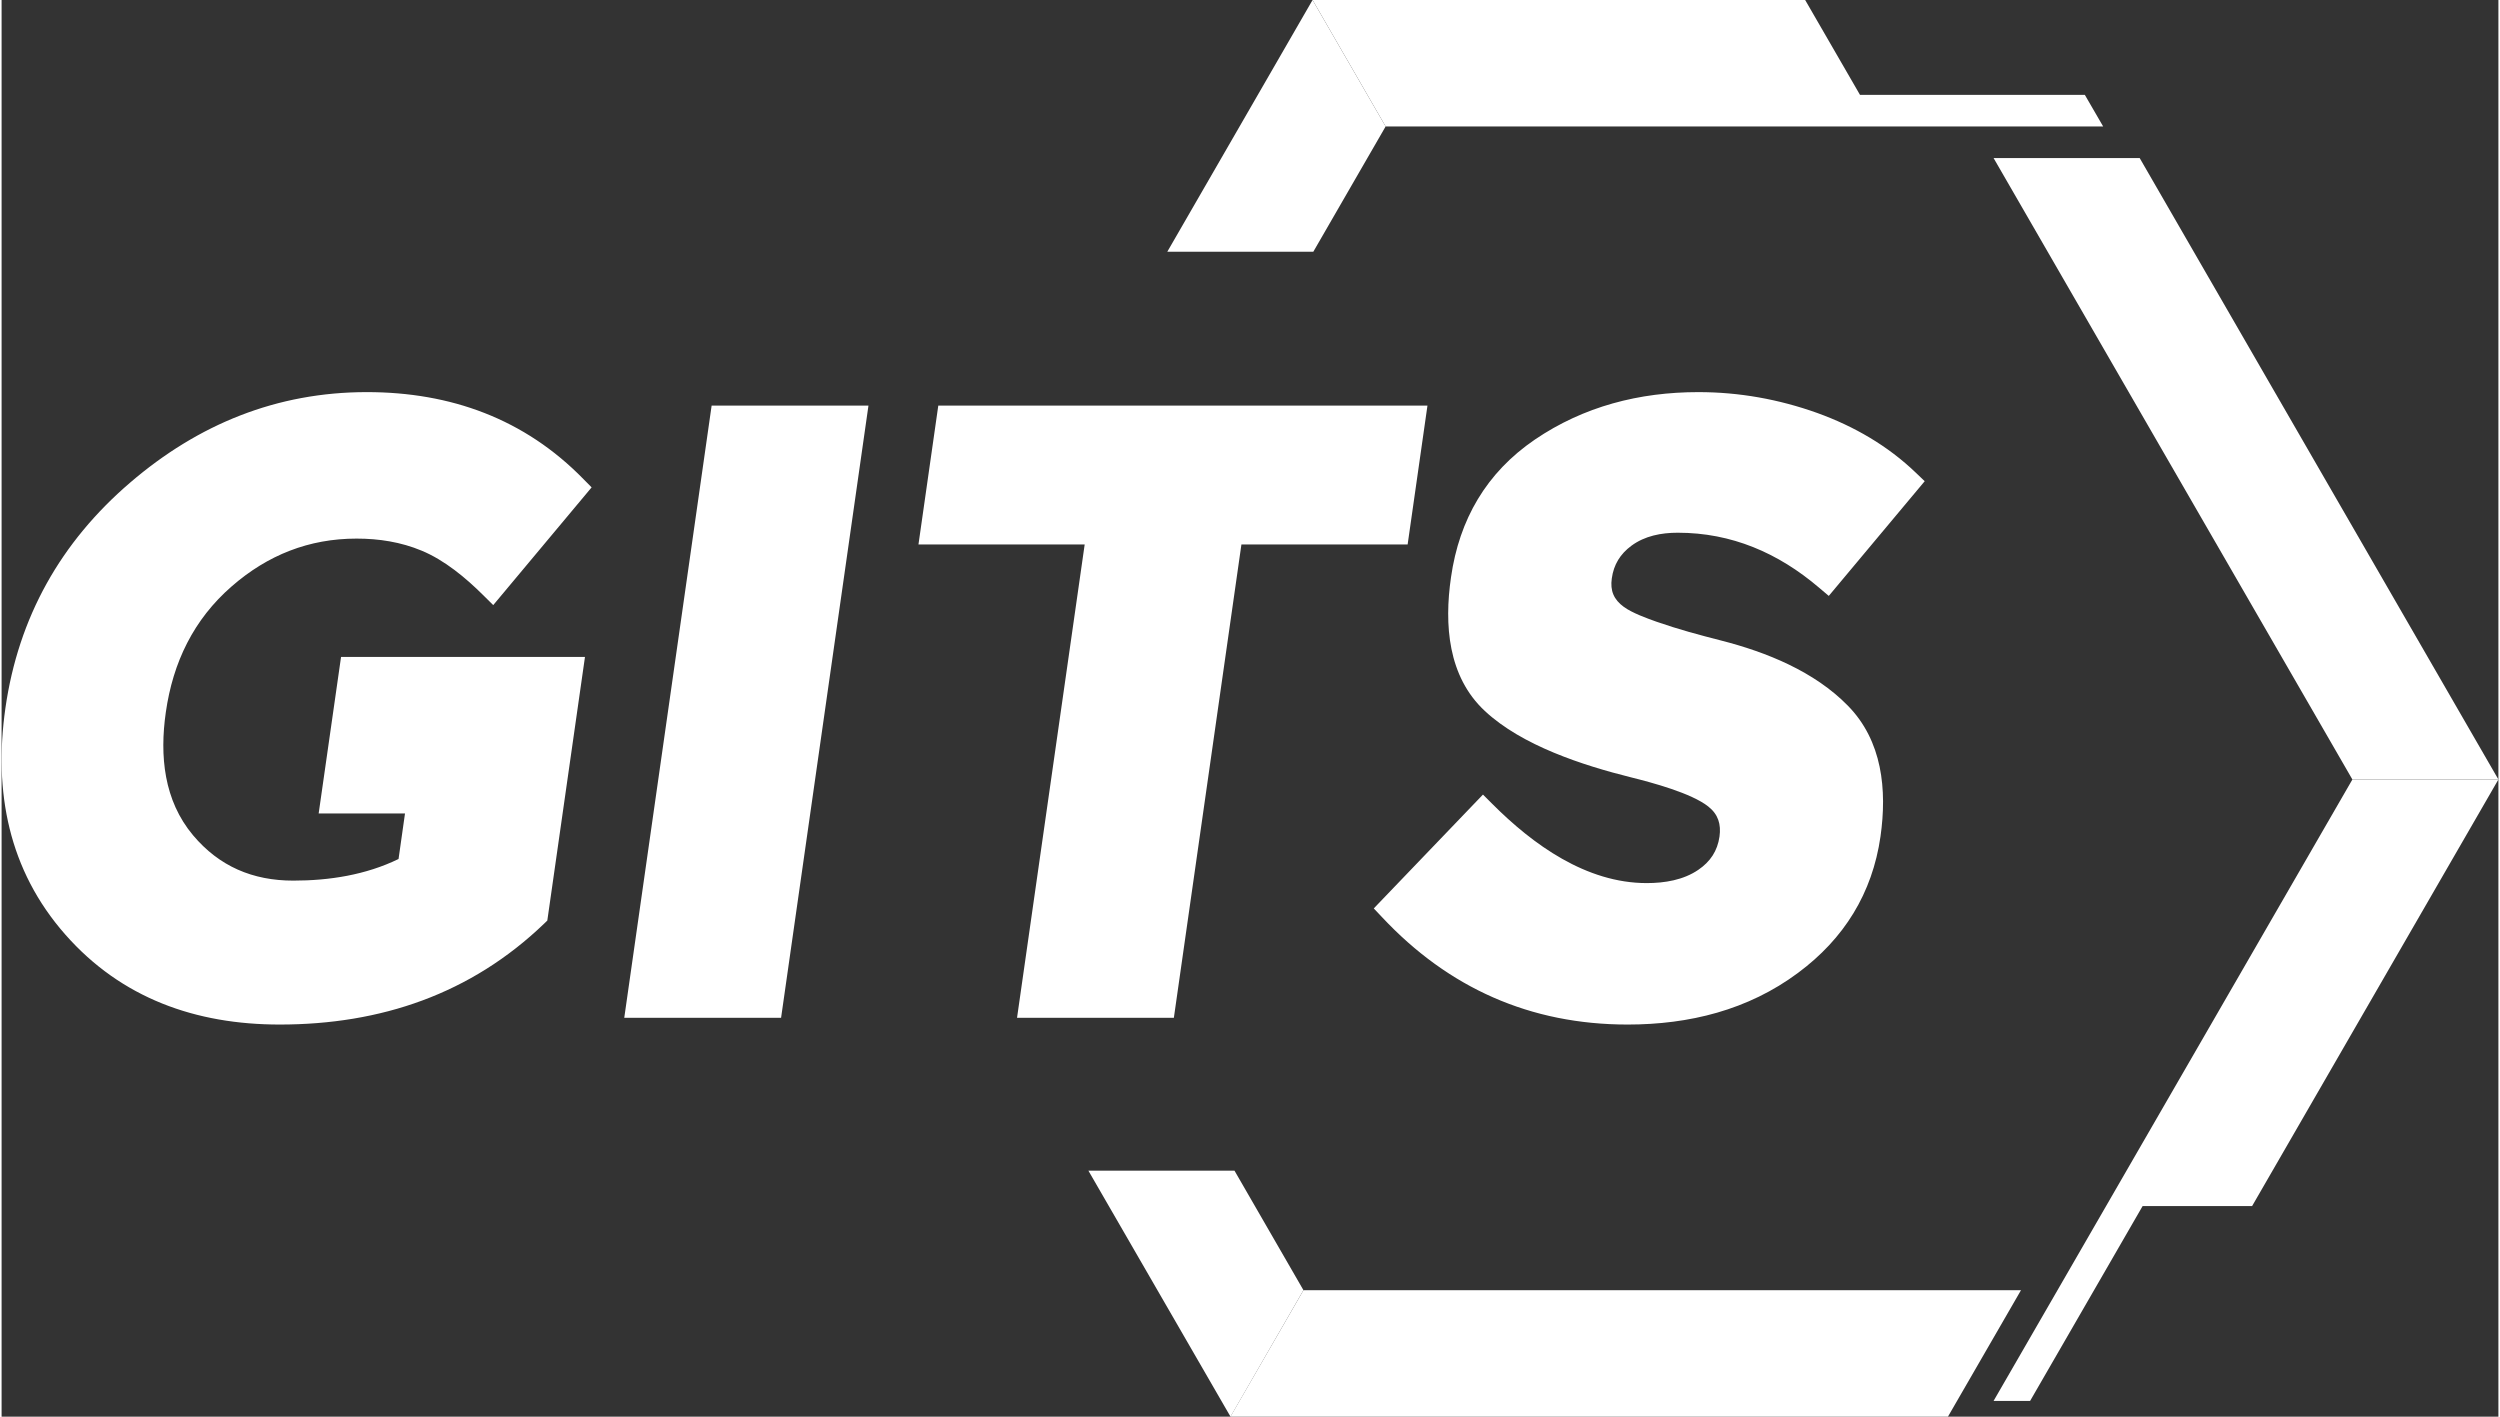
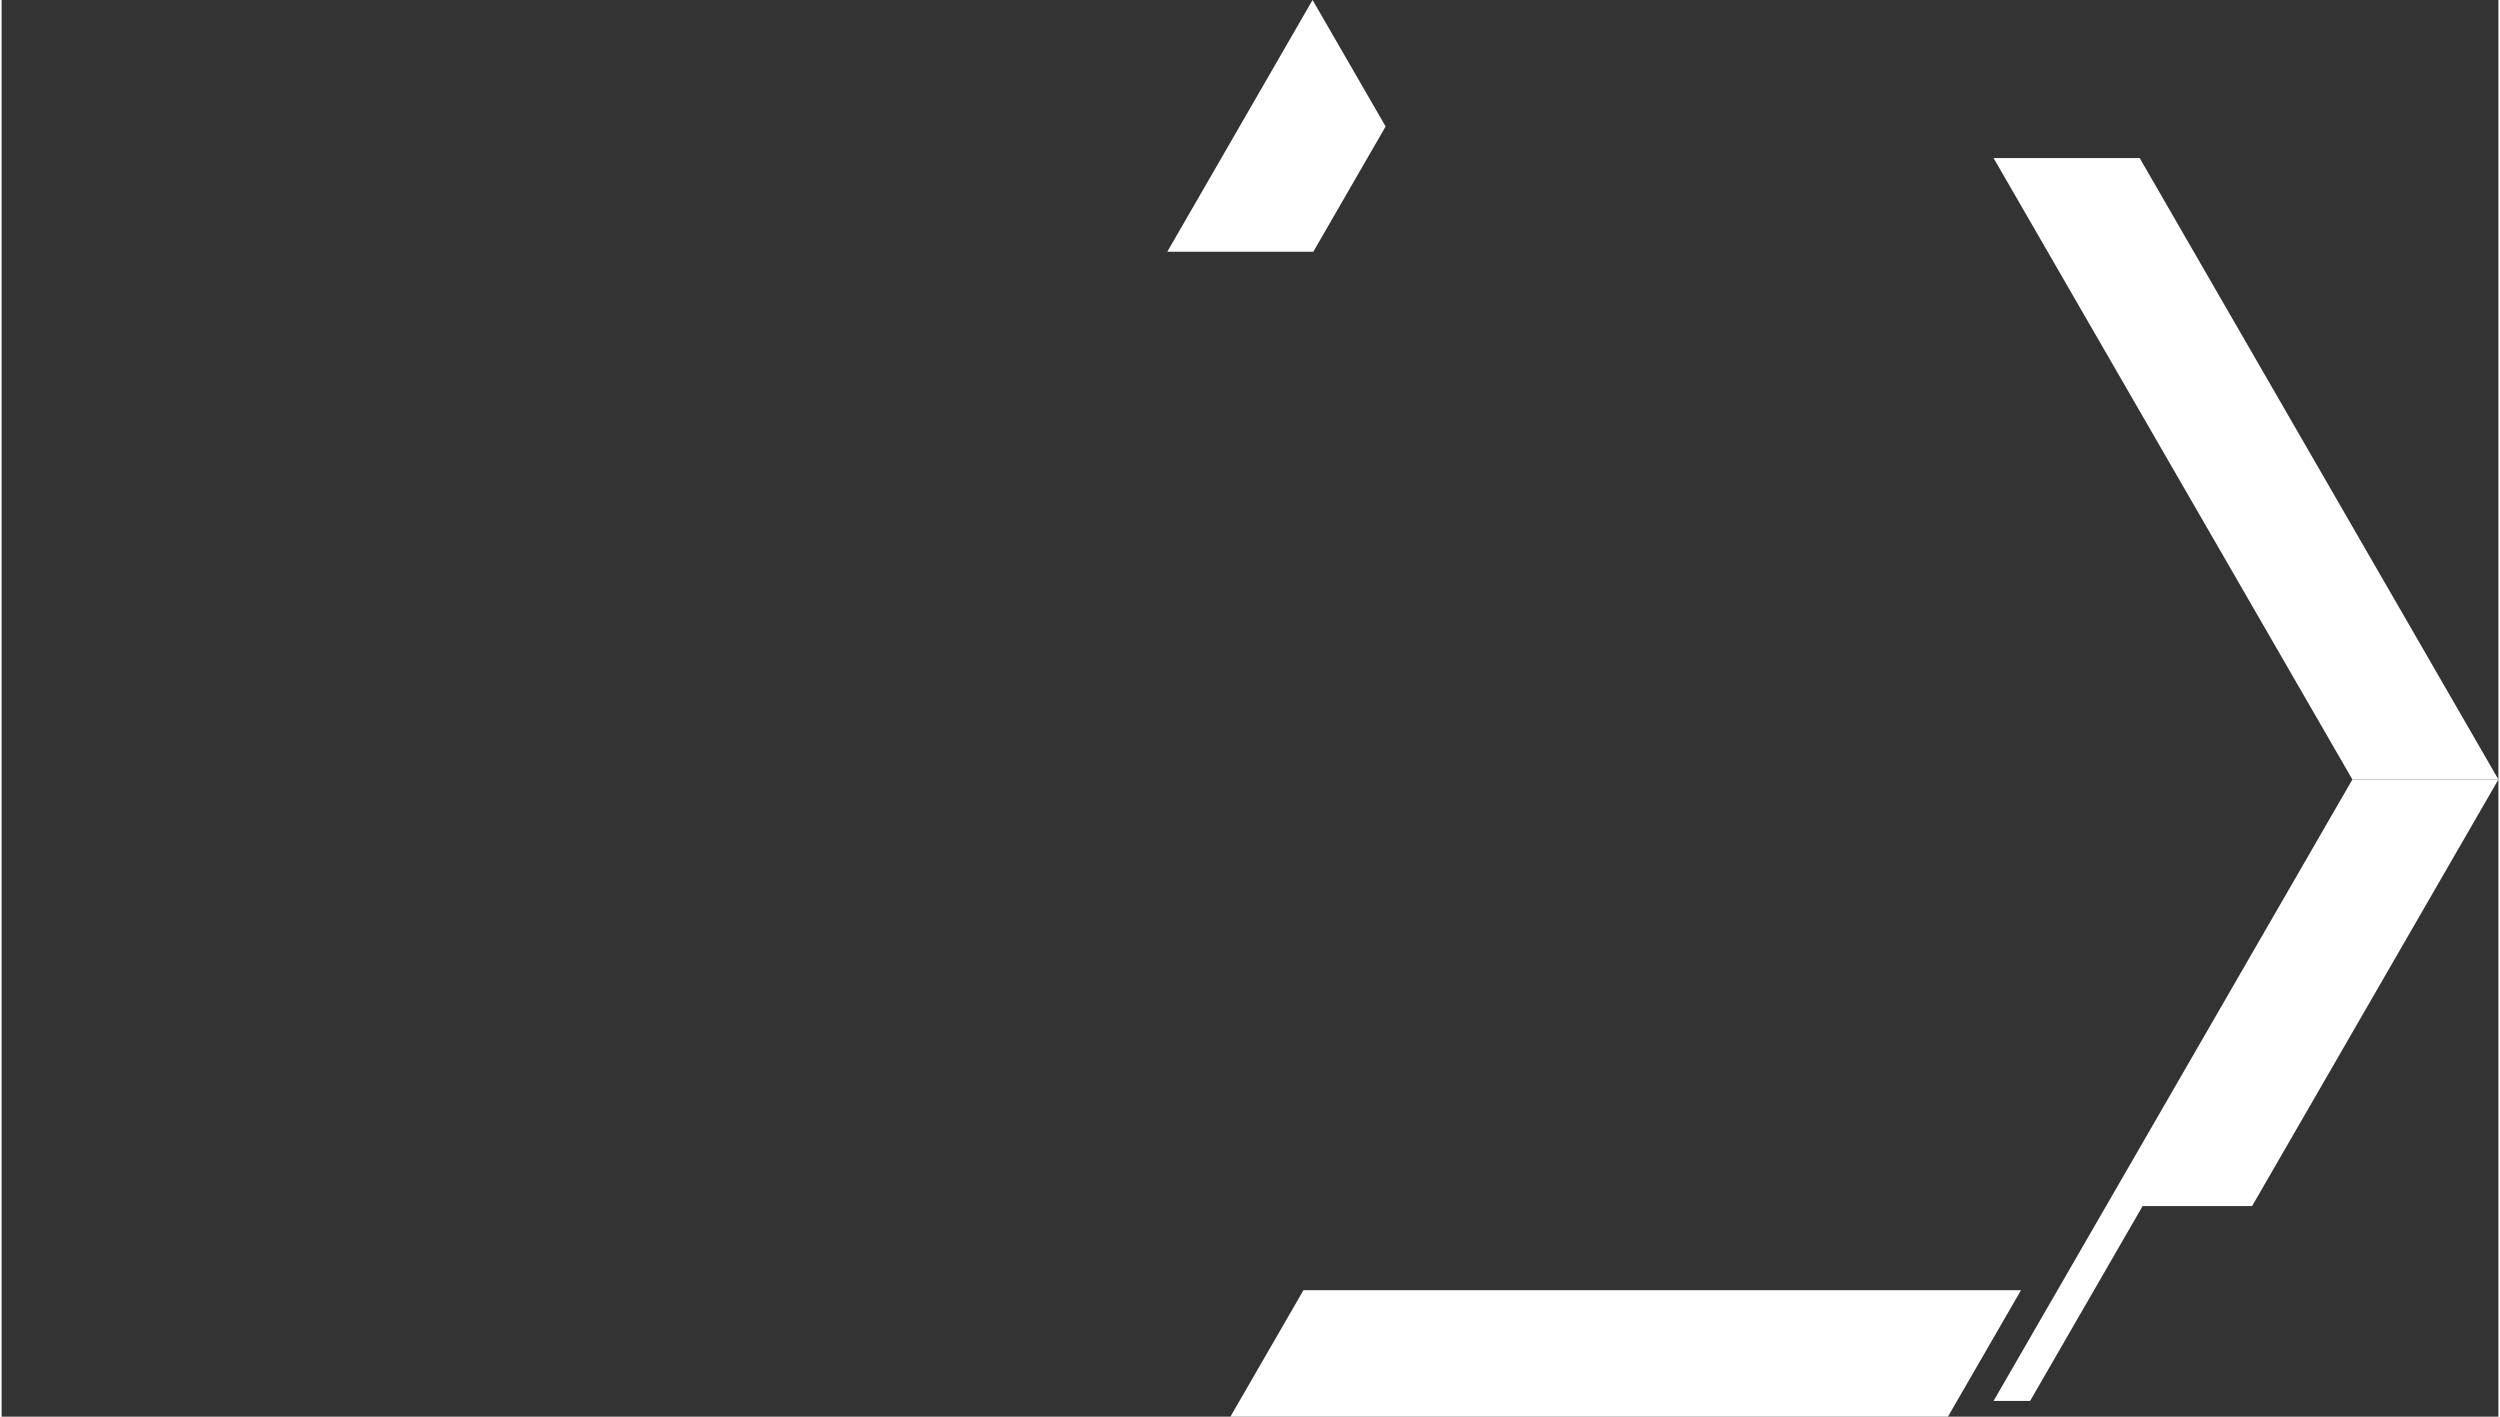
<svg xmlns="http://www.w3.org/2000/svg" xml:space="preserve" width="300px" height="170px" version="1.1" style="shape-rendering:geometricPrecision; text-rendering:geometricPrecision; image-rendering:optimizeQuality; fill-rule:evenodd; clip-rule:evenodd" viewBox="0 0 263.17 149.32">
  <rect x="0" y="0" width="263.17" height="149.32" fill="#333333" stroke="none" />
  <defs>
    <style type="text/css">
   
    .fil1 {fill:#ffffff}
    .fil0 {fill:#ffffff}
   
  </style>
  </defs>
  <g id="Layer_x0020_1">
    <g id="_2858411706672">
      <g>
        <polygon class="fil0" points="209.96,16.66 247.78,82.16 263.17,82.16 225.36,16.66 " />
        <polygon class="fil0" points="209.96,147.66 247.78,82.16 263.17,82.16 237.21,127.12 225.67,127.12 213.81,147.66 " />
      </g>
      <g>
        <polygon class="fil0" points="212.85,135.99 137.22,135.99 129.52,149.32 205.15,149.32 " />
-         <polygon class="fil0" points="129.95,123.39 137.22,135.99 129.53,149.32 114.55,123.39 " />
      </g>
      <g>
        <polygon class="fil0" points="138.26,26.53 145.88,13.33 138.18,0 122.87,26.53 " />
-         <polygon class="fil0" points="221.51,13.33 145.88,13.33 138.18,0 190.1,0 195.88,10 219.58,10 " />
      </g>
    </g>
-     <path class="fil1" d="M41.84 90.54l0.68 -4.8 -9.1 0 2.36 -16.5 25.71 0 -3.97 27.79 -0.33 0.32c-7.72,7.42 -17.23,10.64 -27.88,10.64 -8.85,0 -16.68,-2.77 -22.59,-9.48 -5.99,-6.8 -7.57,-15.06 -6.32,-23.86 1.37,-9.58 5.82,-17.5 13.16,-23.79 7.17,-6.15 15.45,-9.53 24.93,-9.53 8.84,0 16.63,2.81 22.84,9.17l0.86 0.87 -10.37 12.41 -1.05 -1.04c-1.84,-1.83 -4.08,-3.7 -6.5,-4.7 -2.18,-0.91 -4.5,-1.27 -6.85,-1.27 -5.02,0 -9.37,1.73 -13.15,5.02 -4.03,3.5 -6.21,8.02 -6.96,13.28 -0.66,4.6 -0.21,9.3 2.87,12.97 2.76,3.28 6.29,4.78 10.56,4.78 3.81,0 7.65,-0.6 11.1,-2.28zm134.83 -34.39c-1.73,0 -3.47,0.33 -4.88,1.37 -1.18,0.87 -1.87,1.99 -2.07,3.44 -0.19,1.3 0.21,2.24 1.27,3.01 0.9,0.65 2.4,1.19 3.44,1.56 2.22,0.78 4.53,1.4 6.8,1.98 4.81,1.23 9.85,3.27 13.37,6.87 3.64,3.71 4.14,8.86 3.44,13.79 -0.86,5.99 -3.84,10.78 -8.7,14.38 -5.26,3.91 -11.46,5.44 -17.95,5.44 -10.25,0 -18.88,-3.84 -25.88,-11.31l-0.88 -0.93 11.51 -12 0.97 0.97c4.31,4.32 9.92,8.36 16.29,8.36 1.88,0 3.86,-0.32 5.44,-1.4 1.26,-0.86 2.01,-1.98 2.23,-3.5 0.18,-1.3 -0.13,-2.34 -1.18,-3.17 -1.77,-1.41 -5.95,-2.53 -8.12,-3.07 -5.1,-1.27 -11.52,-3.35 -15.43,-7 -3.91,-3.64 -4.29,-9.11 -3.57,-14.09 0.87,-6.1 3.73,-11.03 8.83,-14.51 5.16,-3.51 11.03,-5.01 17.24,-5.01 4.3,0 8.49,0.75 12.54,2.2 3.87,1.4 7.43,3.45 10.41,6.32l0.91 0.87 -10.11 12.09 -1.04 -0.88c-4.3,-3.66 -9.21,-5.78 -14.88,-5.78zm-45.99 1.24l-7.12 49.89 -16.53 0 7.13 -49.89 -17.52 0 2.09 -14.64 51.56 0 -2.09 14.64 -17.52 0zm-55.84 -14.64l16.53 0 -9.21 64.53 -16.53 0 9.21 -64.53z" />
  </g>
</svg>